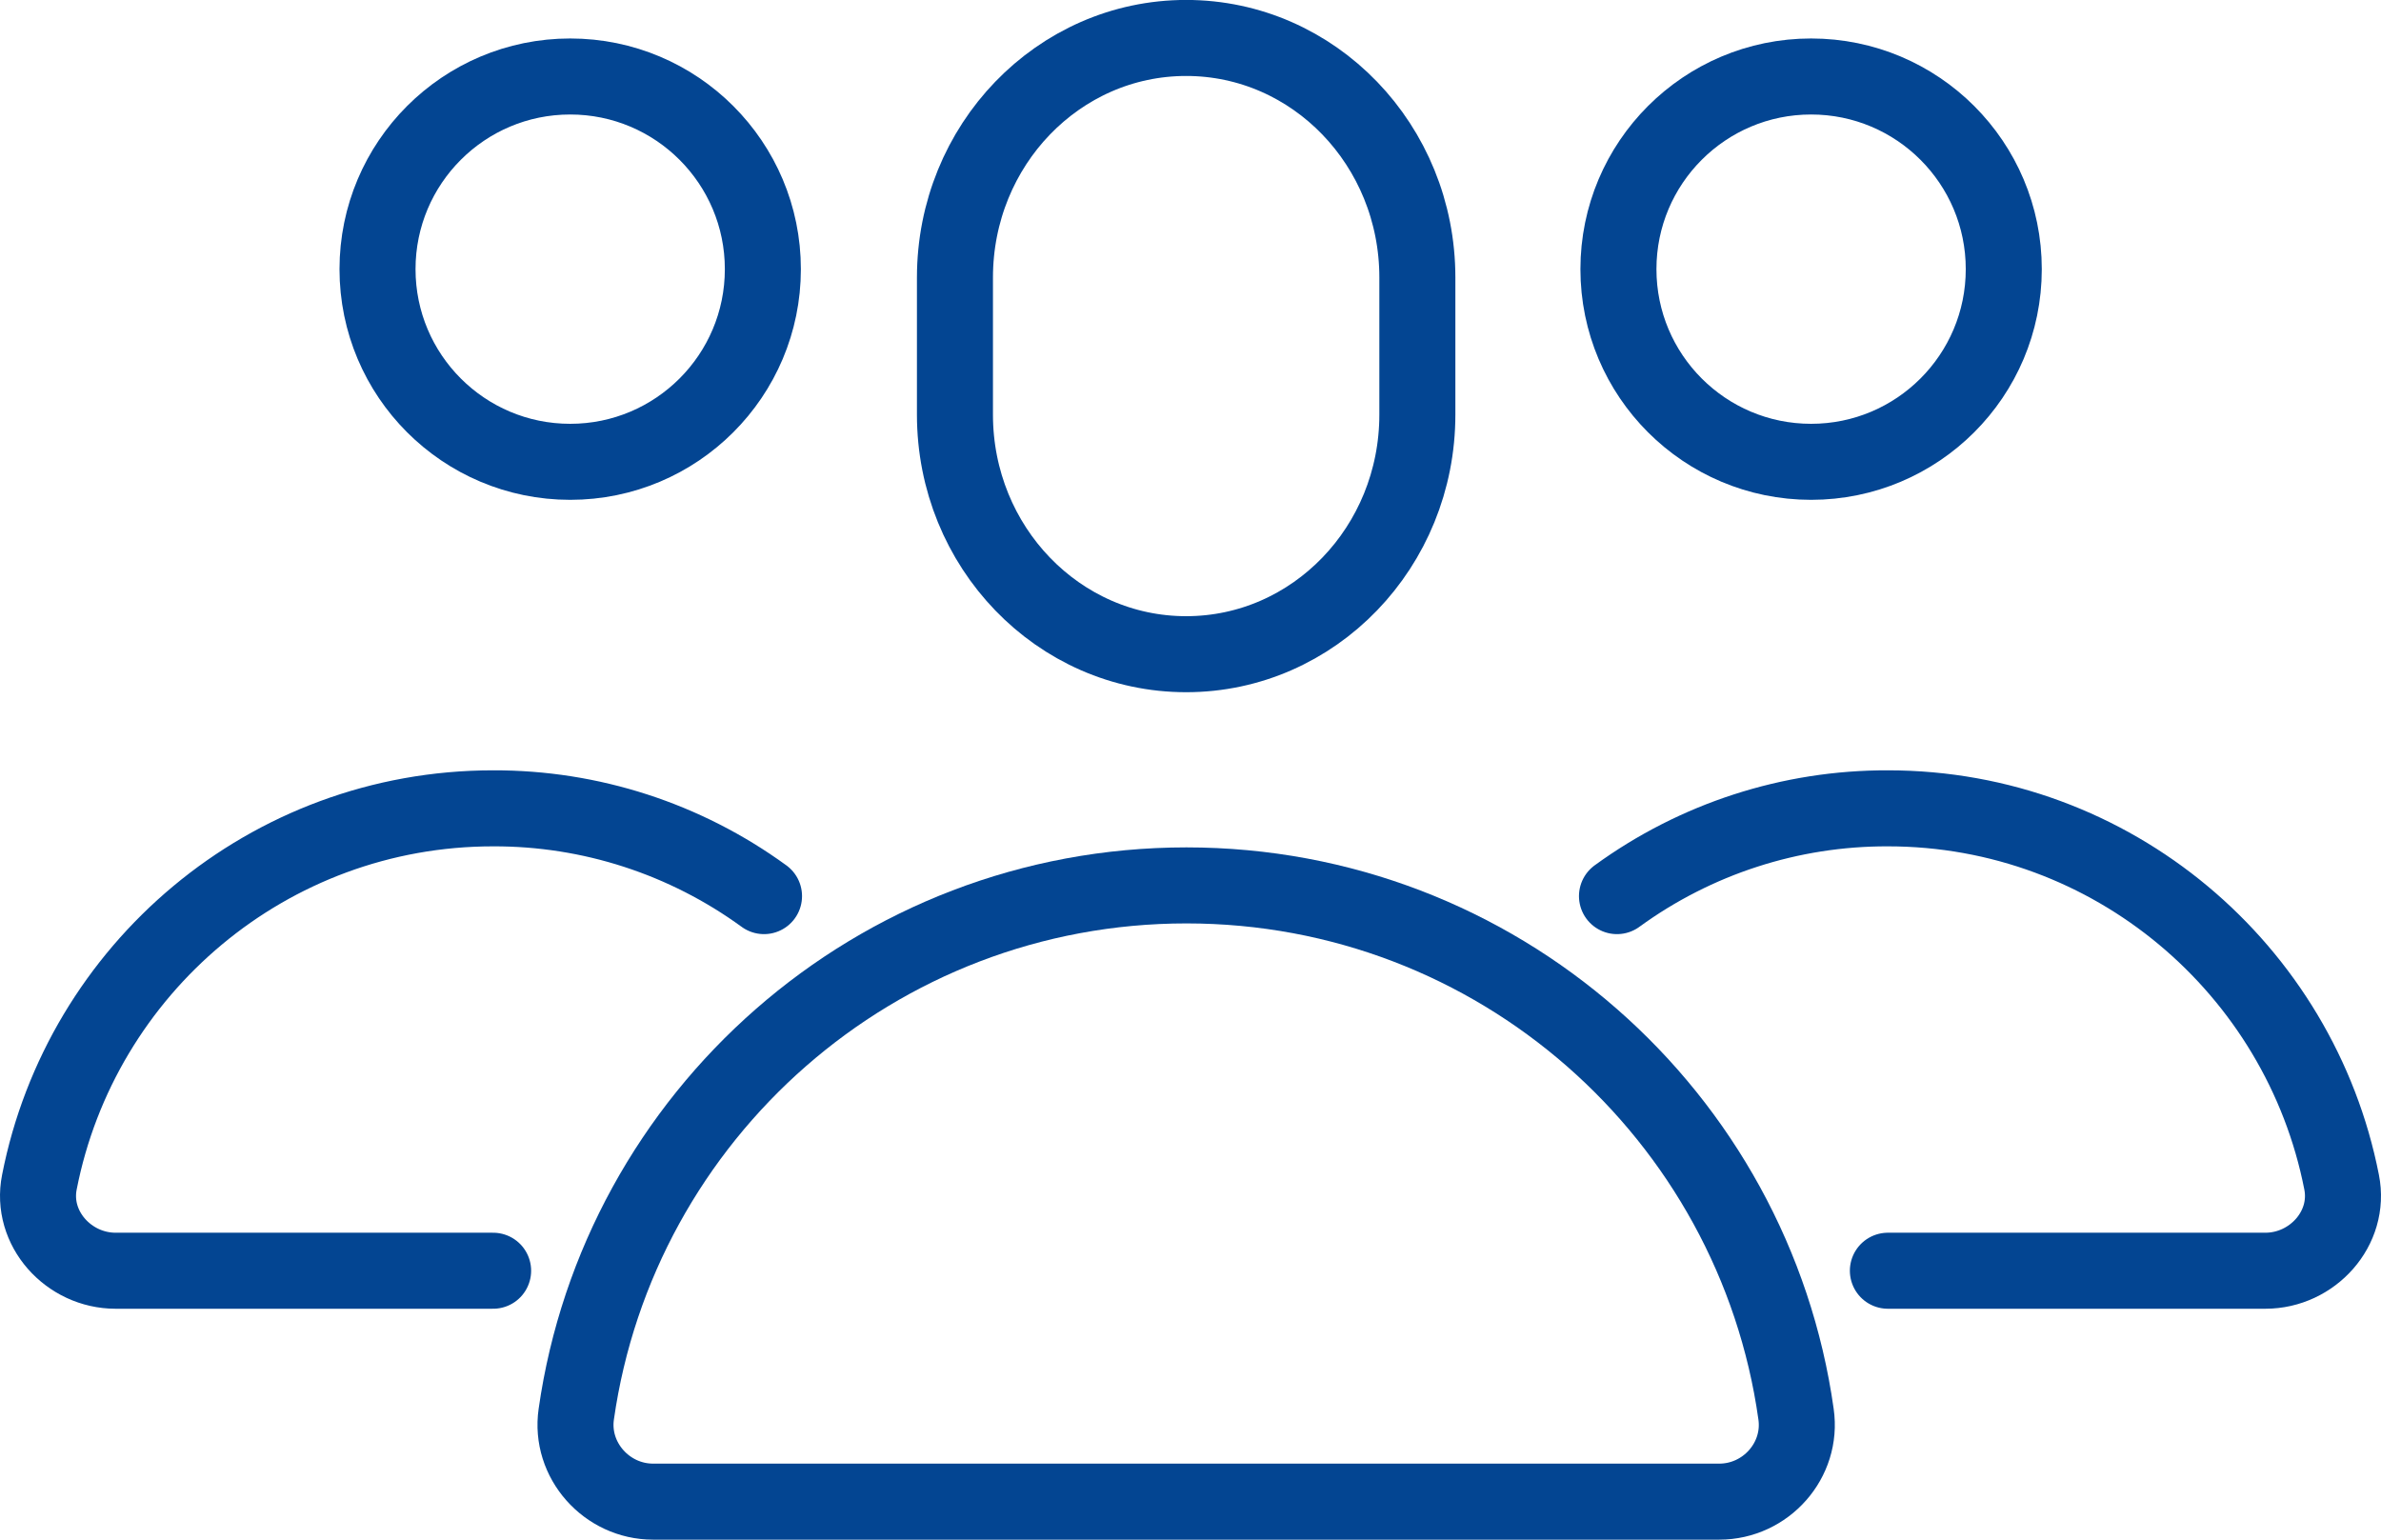
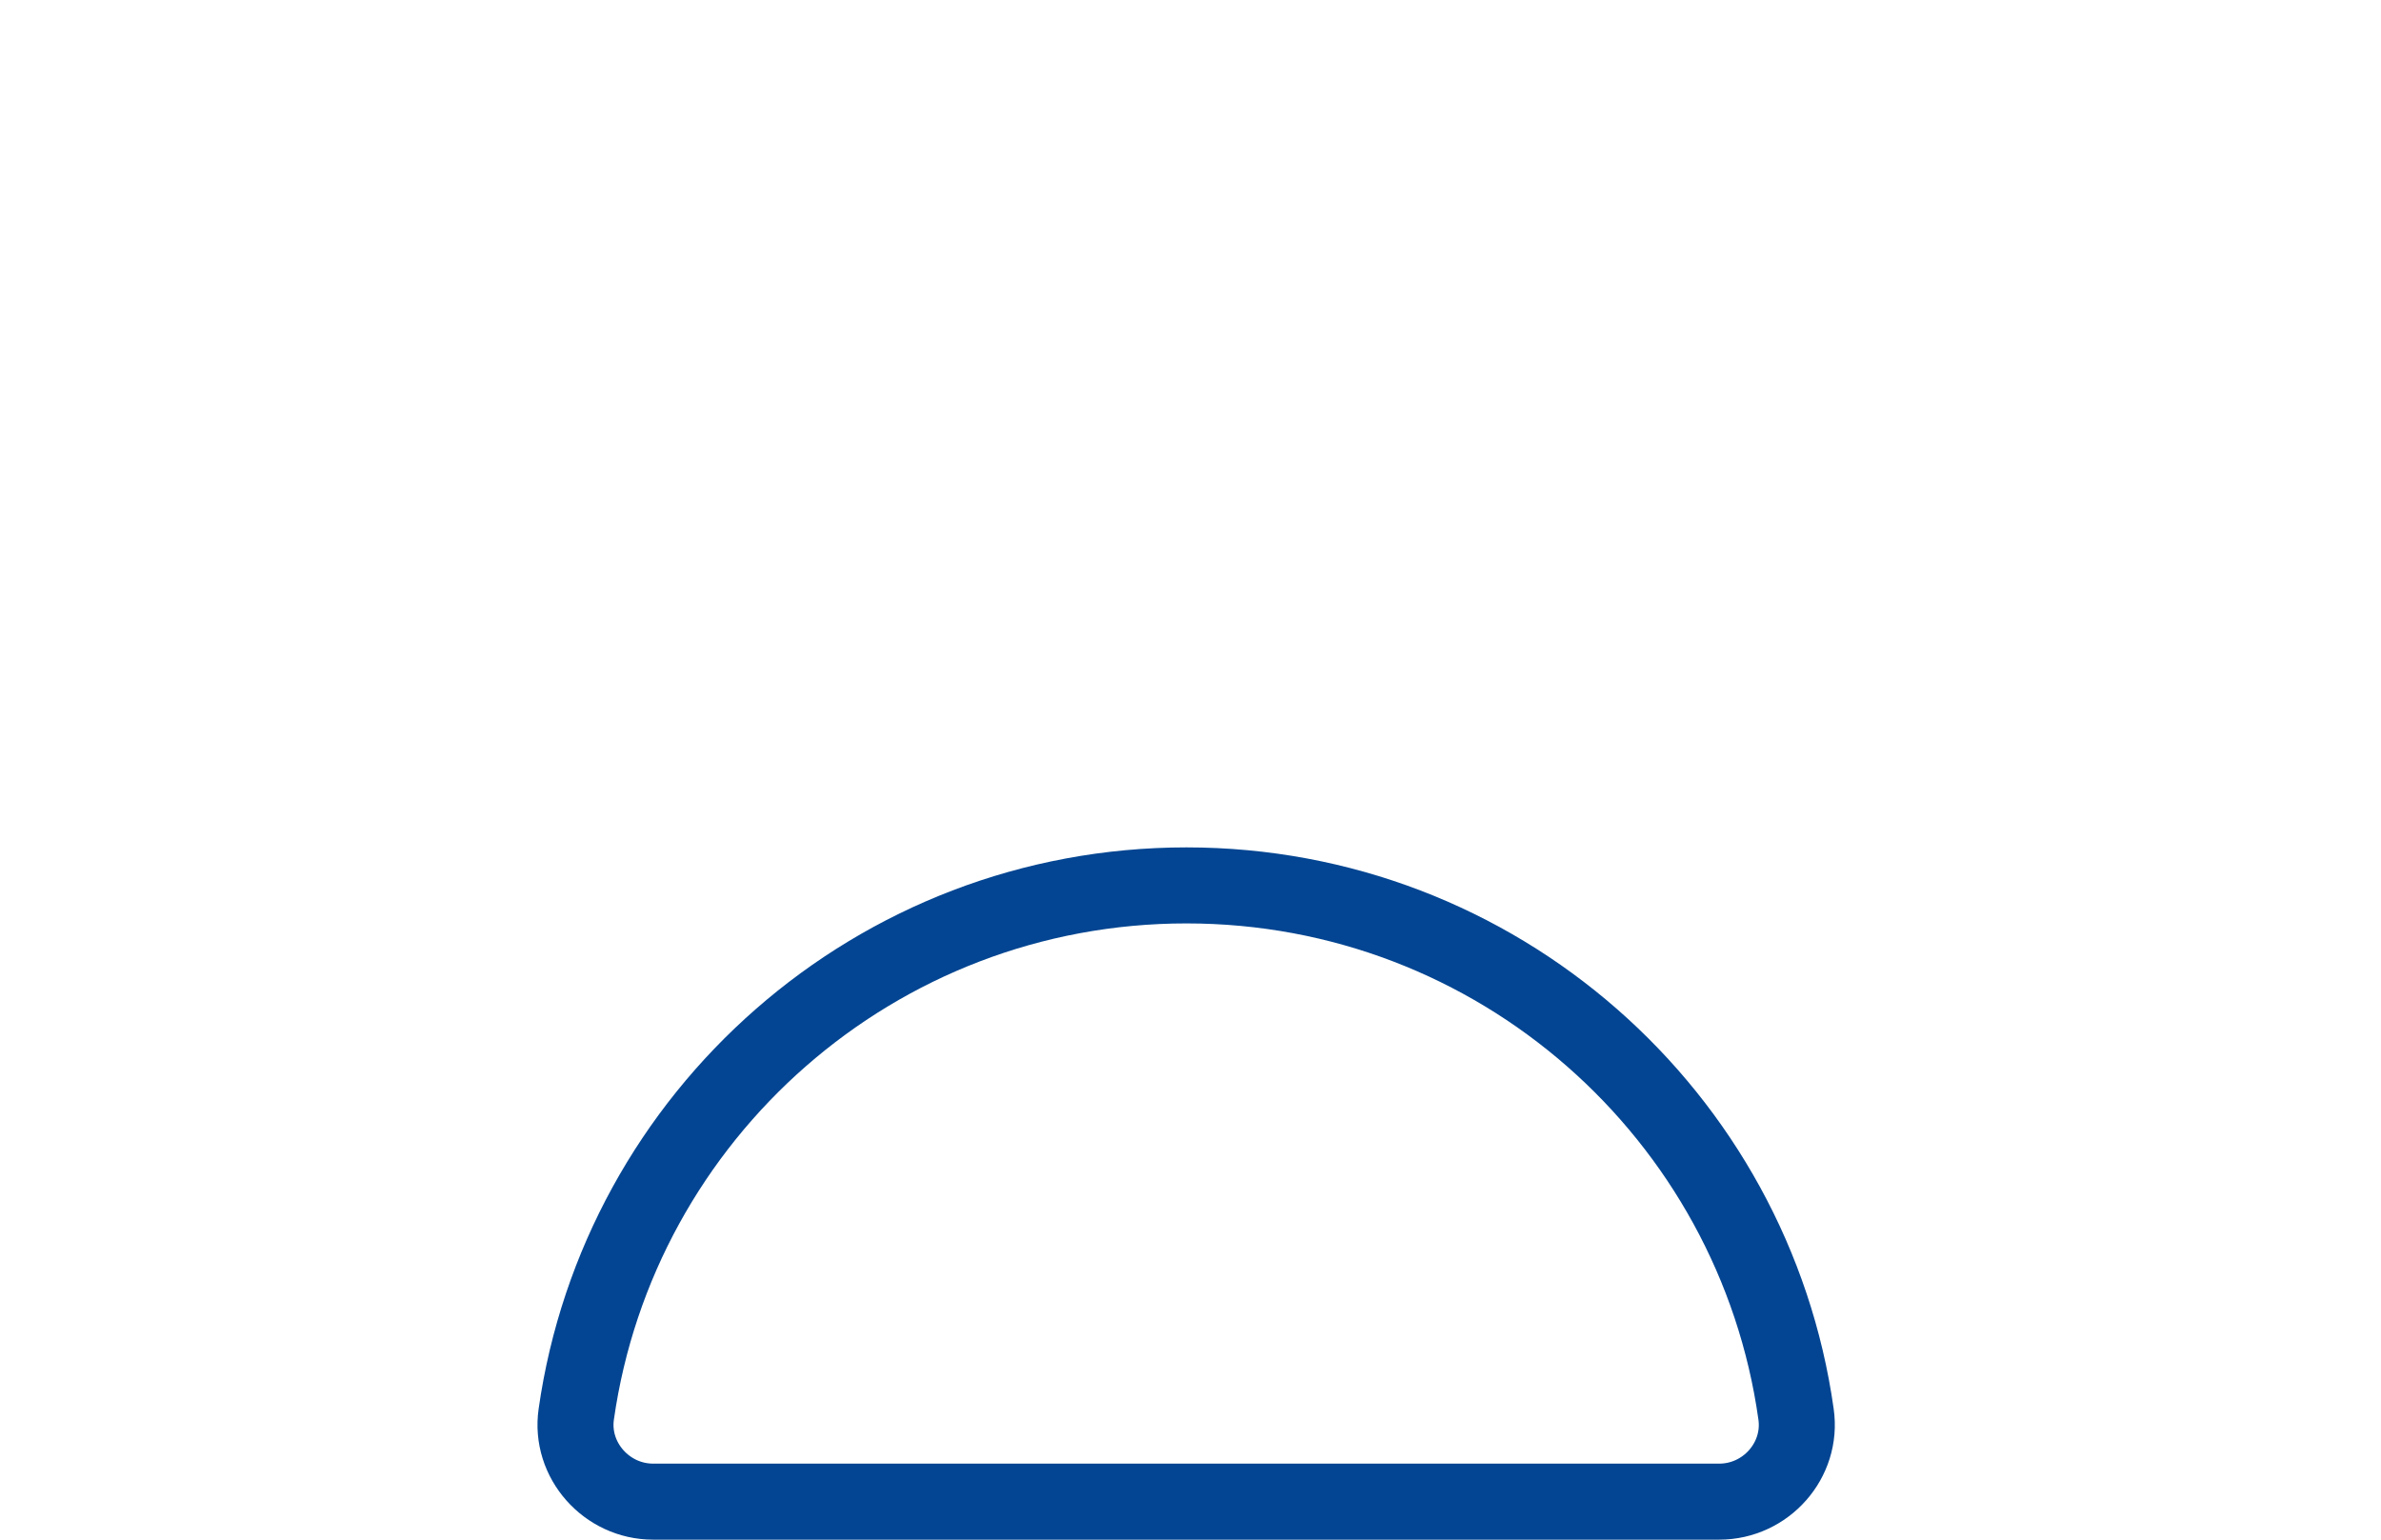
<svg xmlns="http://www.w3.org/2000/svg" version="1.1" id="Layer_1" x="0px" y="0px" viewBox="0 0 821.8 531.4" style="enable-background:new 0 0 821.8 531.4;" xml:space="preserve">
  <style type="text/css">
	.st0{fill:none;stroke:#034592;stroke-width:26.24;stroke-linecap:round;stroke-linejoin:round;}
</style>
-   <path class="st0" d="M489.2,143.1c0,45.7-35.7,82.7-79.8,82.7s-79.8-37-79.8-82.7V95.8c0-45.7,35.7-82.7,79.8-82.7  s79.8,37,79.8,82.7V143.1z" />
-   <circle class="st0" cx="196.8" cy="92.9" r="66.5" />
-   <path class="st0" d="M263.7,309.3c-27.2-19.8-59.9-30.4-93.5-30.3C92.6,279,28,334.5,13.6,408c-3.2,16,10.1,30.6,26.3,30.6h130.3" />
  <path class="st0" d="M409.5,305.6L409.5,305.6c-107.2,0-195.9,79.3-210.6,182.5c-2.3,15.9,10.5,30.2,26.5,30.2h368  c16.1,0,28.8-14.3,26.5-30.2C605.4,384.9,516.7,305.6,409.5,305.6z" />
-   <circle class="st0" cx="625.1" cy="92.9" r="66.5" />
-   <path class="st0" d="M558.1,309.3c27.2-19.8,59.9-30.4,93.5-30.3c77.6,0,142.2,55.6,156.6,129c3.2,16-10.1,30.6-26.3,30.6H651.6" />
</svg>